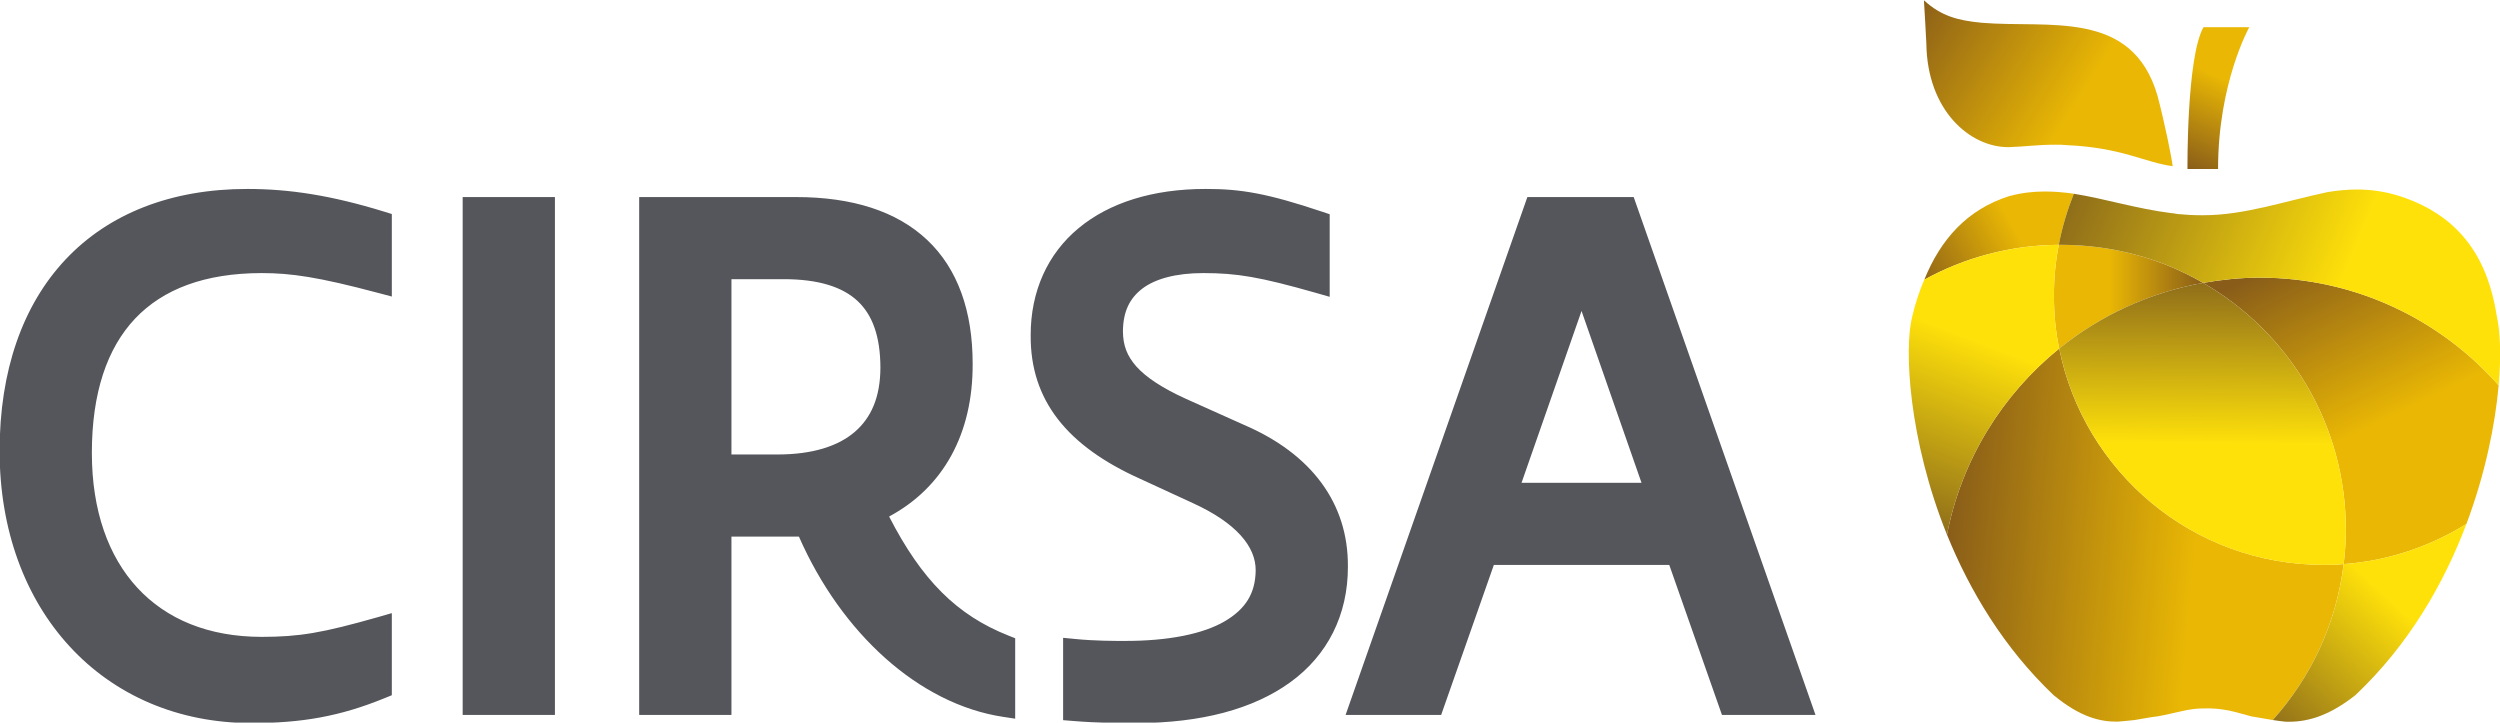
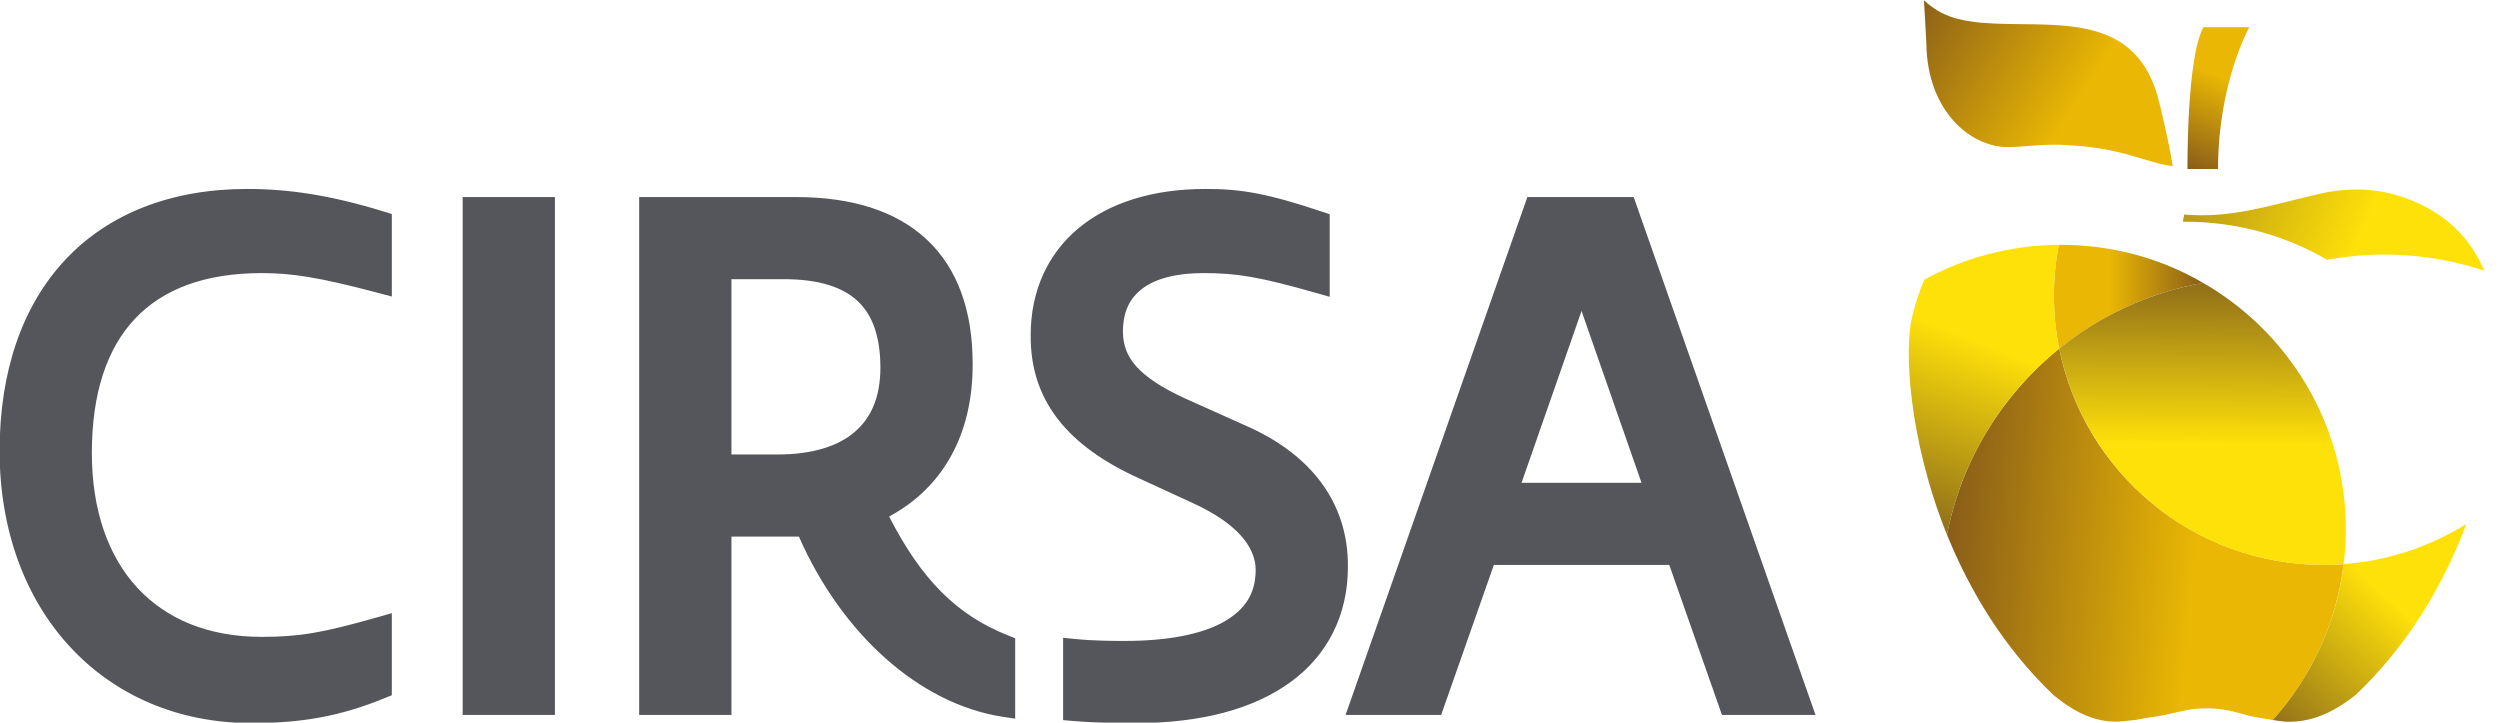
<svg xmlns="http://www.w3.org/2000/svg" version="1.1" viewBox="0 0 207.59 60" xml:space="preserve" width="207.59" height="60">
  <defs>
    <clipPath id="clipPath18">
      <path d="m607.9 387.07c-3.314-5.933-3.117-27.685-3.117-27.685h5.971c0 16.849 6.09 27.685 6.09 27.685z" />
    </clipPath>
    <linearGradient id="linearGradient30" x2="1" gradientTransform="matrix(-12.071 -27.698 27.698 -12.071 616.77 387.11)" gradientUnits="userSpaceOnUse">
      <stop stop-color="#e9b704" offset="0" />
      <stop stop-color="#e9b704" offset=".374" />
      <stop stop-color="#895d19" offset="1" />
    </linearGradient>
    <clipPath id="clipPath40">
      <path d="m553.79 383.91c0.156-13.139 8.541-20.256 15.979-20.256h0.083c3.081 0.082 5.498 0.478 9.177 0.478 0.669 0 1.417 0 2.136-0.083 10.841-0.476 15.307-3.403 20.726-4.113v1e-3c-0.197 1.738-1.586 8.546-2.964 13.764-4.946 17.012-21.32 13.133-34.297 14.24-4.594 0.437-7.914 1.269-11.313 4.391 0.277-4.351 0.232-4.076 0.473-8.422" />
    </clipPath>
    <linearGradient id="linearGradient52" x2="1" gradientTransform="matrix(-50.609 31.842 -31.842 -50.609 602.26 360.56)" gradientUnits="userSpaceOnUse">
      <stop stop-color="#e9b704" offset="0" />
      <stop stop-color="#e9b704" offset=".374" />
      <stop stop-color="#895d19" offset="1" />
    </linearGradient>
    <clipPath id="clipPath62">
      <path d="m569.93 354.08c-8.19-2.609-13.366-8.465-16.536-16.299 7.796 4.275 16.692 6.727 26.269 6.804 0.631 3.404 1.66 6.765 2.926 9.972-1.867 0.265-3.731 0.437-5.612 0.437-2.312 0-4.65-0.258-7.047-0.914" />
    </clipPath>
    <linearGradient id="linearGradient74" x2="1" gradientTransform="matrix(-31.336 -17.407 17.407 -31.336 582.61 354.52)" gradientUnits="userSpaceOnUse">
      <stop stop-color="#e9b704" offset="0" />
      <stop stop-color="#e9b704" offset=".374" />
      <stop stop-color="#895d19" offset="1" />
    </linearGradient>
    <clipPath id="clipPath84">
-       <path d="m607.83 337.15c16.654-9.575 27.883-27.535 27.883-48.187 0-2.292-0.153-4.509-0.433-6.727 8.786 0.638 16.937 3.487 23.974 7.839 3.72 9.921 5.614 19.458 6.294 27.055-11.394 12.896-28.091 21.039-46.643 21.039-3.8 0-7.438-0.393-11.075-1.019" />
-     </clipPath>
+       </clipPath>
    <linearGradient id="linearGradient96" x2="1" gradientTransform="matrix(-25.485 52.584 -52.584 -25.485 647.44 288.08)" gradientUnits="userSpaceOnUse">
      <stop stop-color="#e9b704" offset="0" />
      <stop stop-color="#e9b704" offset=".374" />
      <stop stop-color="#895d19" offset="1" />
    </linearGradient>
    <clipPath id="clipPath106">
      <path d="m557.82 287.98c4.432-10.916 11.074-22.071 20.807-31.327 5.23-4.314 9.099-5.22 12.502-5.185 1.188 0.086 2.294 0.203 3.361 0.319 1.467 0.237 2.968 0.552 4.47 0.714 1.781 0.318 3.24 0.712 4.787 1.03 1.385 0.317 2.809 0.55 4.428 0.517 1.269 0.033 2.376-0.044 3.443-0.2 1.896-0.239 3.326-0.753 5.62-1.347 1.305-0.233 2.726-0.477 4.191-0.714 7.436 8.306 12.42 18.828 13.844 30.458-1.262-0.156-2.647-0.156-3.949-0.156-25.478 0-46.764 18.119-51.588 42.248-11.157-9.056-19.069-21.755-21.916-36.357" />
    </clipPath>
    <linearGradient id="linearGradient118" x2="1" gradientTransform="matrix(-77.314 7.219 -7.219 -77.314 635.44 284.27)" gradientUnits="userSpaceOnUse">
      <stop stop-color="#e9b704" offset="0" />
      <stop stop-color="#e9b704" offset=".374" />
      <stop stop-color="#895d19" offset="1" />
    </linearGradient>
    <clipPath id="clipPath128">
      <path d="m579.66 344.58c-0.634-3.201-0.952-6.485-0.952-9.887 0-3.562 0.318-7.043 1.029-10.365 7.99 6.413 17.563 10.918 28.087 12.822-8.146 4.745-17.646 7.43-27.767 7.43z" />
    </clipPath>
    <linearGradient id="linearGradient140" x2="1" gradientTransform="matrix(29.117 0 0 29.117 578.71 334.44)" gradientUnits="userSpaceOnUse">
      <stop stop-color="#e9b704" offset="0" />
      <stop stop-color="#e9b704" offset=".374" />
      <stop stop-color="#895d19" offset="1" />
    </linearGradient>
    <clipPath id="clipPath150">
      <path d="m579.74 324.33c4.824-24.129 26.11-42.248 51.588-42.248 1.302 0 2.687 0 3.949 0.156 0.28 2.218 0.433 4.435 0.433 6.727 0 20.652-11.229 38.612-27.883 48.187-10.524-1.904-20.097-6.409-28.087-12.822" />
    </clipPath>
    <linearGradient id="linearGradient162" x2="1" gradientTransform="matrix(.364 50.751 -50.751 .364 607.54 286.42)" gradientUnits="userSpaceOnUse">
      <stop stop-color="#ffe10a" offset="0" />
      <stop stop-color="#ffe10a" offset=".378" />
      <stop stop-color="#8f6e1a" offset="1" />
    </linearGradient>
    <clipPath id="clipPath172">
      <path d="m635.28 282.24c-1.424-11.63-6.408-22.152-13.844-30.458 0.751-0.116 1.586-0.233 2.451-0.319 3.885-0.152 8.23 0.871 13.693 5.185 10.437 9.847 17.324 21.879 21.674 33.431-7.037-4.352-15.188-7.201-23.974-7.839" />
    </clipPath>
    <linearGradient id="linearGradient184" x2="1" gradientTransform="matrix(-37.759 -40.385 40.385 -37.759 658.89 290.64)" gradientUnits="userSpaceOnUse">
      <stop stop-color="#ffe10a" offset="0" />
      <stop stop-color="#ffe10a" offset=".378" />
      <stop stop-color="#8f6e1a" offset="1" />
    </linearGradient>
    <clipPath id="clipPath194">
      <path d="m553.39 337.78c-0.951-2.211-1.739-4.587-2.337-7.118-1.659-6.33-0.706-24.17 6.767-42.687 2.847 14.602 10.759 27.301 21.916 36.357-0.711 3.322-1.029 6.803-1.029 10.365 0 3.402 0.318 6.686 0.952 9.887-9.577-0.077-18.473-2.529-26.269-6.804" />
    </clipPath>
    <linearGradient id="linearGradient206" x2="1" gradientTransform="matrix(-21.847 -56.636 56.636 -21.847 576.04 345.95)" gradientUnits="userSpaceOnUse">
      <stop stop-color="#ffe10a" offset="0" />
      <stop stop-color="#ffe10a" offset=".378" />
      <stop stop-color="#8f6e1a" offset="1" />
    </linearGradient>
    <clipPath id="clipPath216">
-       <path d="m632.11 354.87c-8.23-1.742-16.224-4.513-24.213-4.513h-0.473c-1.501 0-3.038 0.086-4.589 0.238-0.318 0.081-0.635 0.081-0.948 0.16h-0.155c-6.967 0.873-13.095 2.846-19.147 3.799-1.266-3.207-2.295-6.568-2.926-9.972h0.397c10.121 0 19.621-2.685 27.767-7.43 3.637 0.626 7.275 1.019 11.075 1.019 18.552 0 35.249-8.143 46.643-21.039 0.551 6.014 0.276 10.756-0.359 13.528-1.622 10.44-6.488 19.38-18.908 23.417-2.926 0.936-5.695 1.305-8.381 1.305-1.962 0-3.879-0.197-5.783-0.512" />
+       <path d="m632.11 354.87h-0.473c-1.501 0-3.038 0.086-4.589 0.238-0.318 0.081-0.635 0.081-0.948 0.16h-0.155c-6.967 0.873-13.095 2.846-19.147 3.799-1.266-3.207-2.295-6.568-2.926-9.972h0.397c10.121 0 19.621-2.685 27.767-7.43 3.637 0.626 7.275 1.019 11.075 1.019 18.552 0 35.249-8.143 46.643-21.039 0.551 6.014 0.276 10.756-0.359 13.528-1.622 10.44-6.488 19.38-18.908 23.417-2.926 0.936-5.695 1.305-8.381 1.305-1.962 0-3.879-0.197-5.783-0.512" />
    </clipPath>
    <linearGradient id="linearGradient228" x2="1" gradientTransform="matrix(-81.866 34.581 -34.581 -81.866 664.07 318.95)" gradientUnits="userSpaceOnUse">
      <stop stop-color="#ffe10a" offset="0" />
      <stop stop-color="#ffe10a" offset=".378" />
      <stop stop-color="#8f6e1a" offset="1" />
    </linearGradient>
    <clipPath id="clipPath238">
      <path d="M 0,595.28 H 841.89 V 0 H 0 Z" />
    </clipPath>
  </defs>
  <g transform="matrix(1.333 0 0 -1.333 -236.73 394.93)">
    <g transform="matrix(.319 0 0 .319 120.93 171.1)">
      <g clip-path="url(#clipPath18)">
        <path d="m607.9 387.07c-3.314-5.933-3.117-27.685-3.117-27.685h5.971c0 16.849 6.09 27.685 6.09 27.685z" fill="url(#linearGradient30)" />
      </g>
    </g>
    <g transform="matrix(.319 0 0 .319 120.93 171.1)">
      <g clip-path="url(#clipPath40)">
        <path d="m553.79 383.91c0.156-13.139 8.541-20.256 15.979-20.256h0.083c3.081 0.082 5.498 0.478 9.177 0.478 0.669 0 1.417 0 2.136-0.083 10.841-0.476 15.307-3.403 20.726-4.113v1e-3c-0.197 1.738-1.586 8.546-2.964 13.764-4.946 17.012-21.32 13.133-34.297 14.24-4.594 0.437-7.914 1.269-11.313 4.391 0.277-4.351 0.232-4.076 0.473-8.422" fill="url(#linearGradient52)" />
      </g>
    </g>
    <g transform="matrix(.319 0 0 .319 120.93 171.1)">
      <g clip-path="url(#clipPath62)">
-         <path d="m569.93 354.08c-8.19-2.609-13.366-8.465-16.536-16.299 7.796 4.275 16.692 6.727 26.269 6.804 0.631 3.404 1.66 6.765 2.926 9.972-1.867 0.265-3.731 0.437-5.612 0.437-2.312 0-4.65-0.258-7.047-0.914" fill="url(#linearGradient74)" />
-       </g>
+         </g>
    </g>
    <g transform="matrix(.319 0 0 .319 120.93 171.1)">
      <g clip-path="url(#clipPath84)">
        <path d="m607.83 337.15c16.654-9.575 27.883-27.535 27.883-48.187 0-2.292-0.153-4.509-0.433-6.727 8.786 0.638 16.937 3.487 23.974 7.839 3.72 9.921 5.614 19.458 6.294 27.055-11.394 12.896-28.091 21.039-46.643 21.039-3.8 0-7.438-0.393-11.075-1.019" fill="url(#linearGradient96)" />
      </g>
    </g>
    <g transform="matrix(.319 0 0 .319 120.93 171.1)">
      <g clip-path="url(#clipPath106)">
        <path d="m557.82 287.98c4.432-10.916 11.074-22.071 20.807-31.327 5.23-4.314 9.099-5.22 12.502-5.185 1.188 0.086 2.294 0.203 3.361 0.319 1.467 0.237 2.968 0.552 4.47 0.714 1.781 0.318 3.24 0.712 4.787 1.03 1.385 0.317 2.809 0.55 4.428 0.517 1.269 0.033 2.376-0.044 3.443-0.2 1.896-0.239 3.326-0.753 5.62-1.347 1.305-0.233 2.726-0.477 4.191-0.714 7.436 8.306 12.42 18.828 13.844 30.458-1.262-0.156-2.647-0.156-3.949-0.156-25.478 0-46.764 18.119-51.588 42.248-11.157-9.056-19.069-21.755-21.916-36.357" fill="url(#linearGradient118)" />
      </g>
    </g>
    <g transform="matrix(.319 0 0 .319 120.93 171.1)">
      <g clip-path="url(#clipPath128)">
        <path d="m579.66 344.58c-0.634-3.201-0.952-6.485-0.952-9.887 0-3.562 0.318-7.043 1.029-10.365 7.99 6.413 17.563 10.918 28.087 12.822-8.146 4.745-17.646 7.43-27.767 7.43z" fill="url(#linearGradient140)" />
      </g>
    </g>
    <g transform="matrix(.319 0 0 .319 120.93 171.1)">
      <g clip-path="url(#clipPath150)">
        <path d="m579.74 324.33c4.824-24.129 26.11-42.248 51.588-42.248 1.302 0 2.687 0 3.949 0.156 0.28 2.218 0.433 4.435 0.433 6.727 0 20.652-11.229 38.612-27.883 48.187-10.524-1.904-20.097-6.409-28.087-12.822" fill="url(#linearGradient162)" />
      </g>
    </g>
    <g transform="matrix(.319 0 0 .319 120.93 171.1)">
      <g clip-path="url(#clipPath172)">
        <path d="m635.28 282.24c-1.424-11.63-6.408-22.152-13.844-30.458 0.751-0.116 1.586-0.233 2.451-0.319 3.885-0.152 8.23 0.871 13.693 5.185 10.437 9.847 17.324 21.879 21.674 33.431-7.037-4.352-15.188-7.201-23.974-7.839" fill="url(#linearGradient184)" />
      </g>
    </g>
    <g transform="matrix(.319 0 0 .319 120.93 171.1)">
      <g clip-path="url(#clipPath194)">
        <path d="m553.39 337.78c-0.951-2.211-1.739-4.587-2.337-7.118-1.659-6.33-0.706-24.17 6.767-42.687 2.847 14.602 10.759 27.301 21.916 36.357-0.711 3.322-1.029 6.803-1.029 10.365 0 3.402 0.318 6.686 0.952 9.887-9.577-0.077-18.473-2.529-26.269-6.804" fill="url(#linearGradient206)" />
      </g>
    </g>
    <g transform="matrix(.319 0 0 .319 120.93 171.1)">
      <g clip-path="url(#clipPath216)">
        <path d="m632.11 354.87c-8.23-1.742-16.224-4.513-24.213-4.513h-0.473c-1.501 0-3.038 0.086-4.589 0.238-0.318 0.081-0.635 0.081-0.948 0.16h-0.155c-6.967 0.873-13.095 2.846-19.147 3.799-1.266-3.207-2.295-6.568-2.926-9.972h0.397c10.121 0 19.621-2.685 27.767-7.43 3.637 0.626 7.275 1.019 11.075 1.019 18.552 0 35.249-8.143 46.643-21.039 0.551 6.014 0.276 10.756-0.359 13.528-1.622 10.44-6.488 19.38-18.908 23.417-2.926 0.936-5.695 1.305-8.381 1.305-1.962 0-3.879-0.197-5.783-0.512" fill="url(#linearGradient228)" />
      </g>
    </g>
    <g transform="matrix(.319 0 0 .319 120.93 171.1)">
      <g clip-path="url(#clipPath238)">
        <g transform="translate(329.46 303.64)">
          <path d="m0 0c6.81 0 11.827 1.615 15.068 4.401 3.236 2.789 4.993 6.811 5.016 12.523-0.012 6.199-1.57 10.356-4.48 13.065-2.916 2.716-7.576 4.244-14.415 4.244h-10.194v-34.233zm168.71-5.533-11.713 33.557-11.718-33.557zm-230.2-45.331v101.13h18.015v-101.13zm245.91 0-10.291 29.291h-34.257l-10.291-29.291h-18.662l35.499 101.13h20.763l35.503-101.13zm-140.4-0.368c-16.464 2.51-31.578 16.355-39.851 35.201h-13.174v-34.833h-18.016v101.13h30.582c11.016 8e-3 19.717-2.758 25.669-8.386 5.961-5.62 8.88-13.912 8.869-24.171 0.069-13.625-5.713-24.142-16.315-29.826 6.386-12.43 13.258-19.275 23.303-23.247l1.318-0.525v-15.705zm13.649-0.805-1.906 0.153v16.084l2.293-0.225c3.82-0.385 7.713-0.385 9.686-0.385 8.692-0.014 15.3 1.38 19.5 3.786 4.19 2.451 6.061 5.518 6.124 9.966 0.043 4.673-3.807 9.292-12.252 13.154l-10.282 4.739c-14.197 6.367-21.497 15.285-21.402 28.019-0.025 8.63 3.331 15.962 9.36 20.942 6.016 4.992 14.531 7.655 24.782 7.655 6.918 0.015 12.096-0.872 22.823-4.462l1.422-0.477v-16.127l-2.654 0.761c-11.06 3.151-15.455 3.863-21.988 3.876-5.467 3e-3 -9.468-1.151-11.956-3.041-2.478-1.911-3.74-4.469-3.777-8.34 0.027-2.734 0.777-4.762 2.635-6.872 1.87-2.088 4.995-4.168 9.596-6.27l11.452-5.135c13.173-5.665 20.328-15.317 20.25-27.64 0.033-9.468-4.005-17.366-11.246-22.601-7.221-5.247-17.456-7.964-30.017-7.967-2.778 0-7.585-5e-3 -12.443 0.407m-160.4-0.407c-14.38-0.017-26.768 5.475-35.469 14.922-8.709 9.426-13.716 22.735-13.712 38.217-4e-3 15.617 4.479 28.467 12.886 37.392 8.401 8.934 20.623 13.779 35.505 13.764 8.128 0 16.303-1.23 26.735-4.442l1.463-0.456v-16.111l-2.611 0.69c-11.83 3.152-17.099 3.885-22.819 3.89-11.107-0.019-19.249-3.129-24.708-8.895-5.462-5.784-8.437-14.491-8.437-26.227 0-11.287 3.235-20.225 8.895-26.346 5.666-6.108 13.819-9.558 24.25-9.572 7.356 0.014 11.716 0.727 22.782 3.874l2.648 0.765v-16.034l-1.288-0.524c-8.884-3.646-16.392-4.907-25.998-4.907z" fill="#54565b" />
        </g>
      </g>
    </g>
  </g>
</svg>